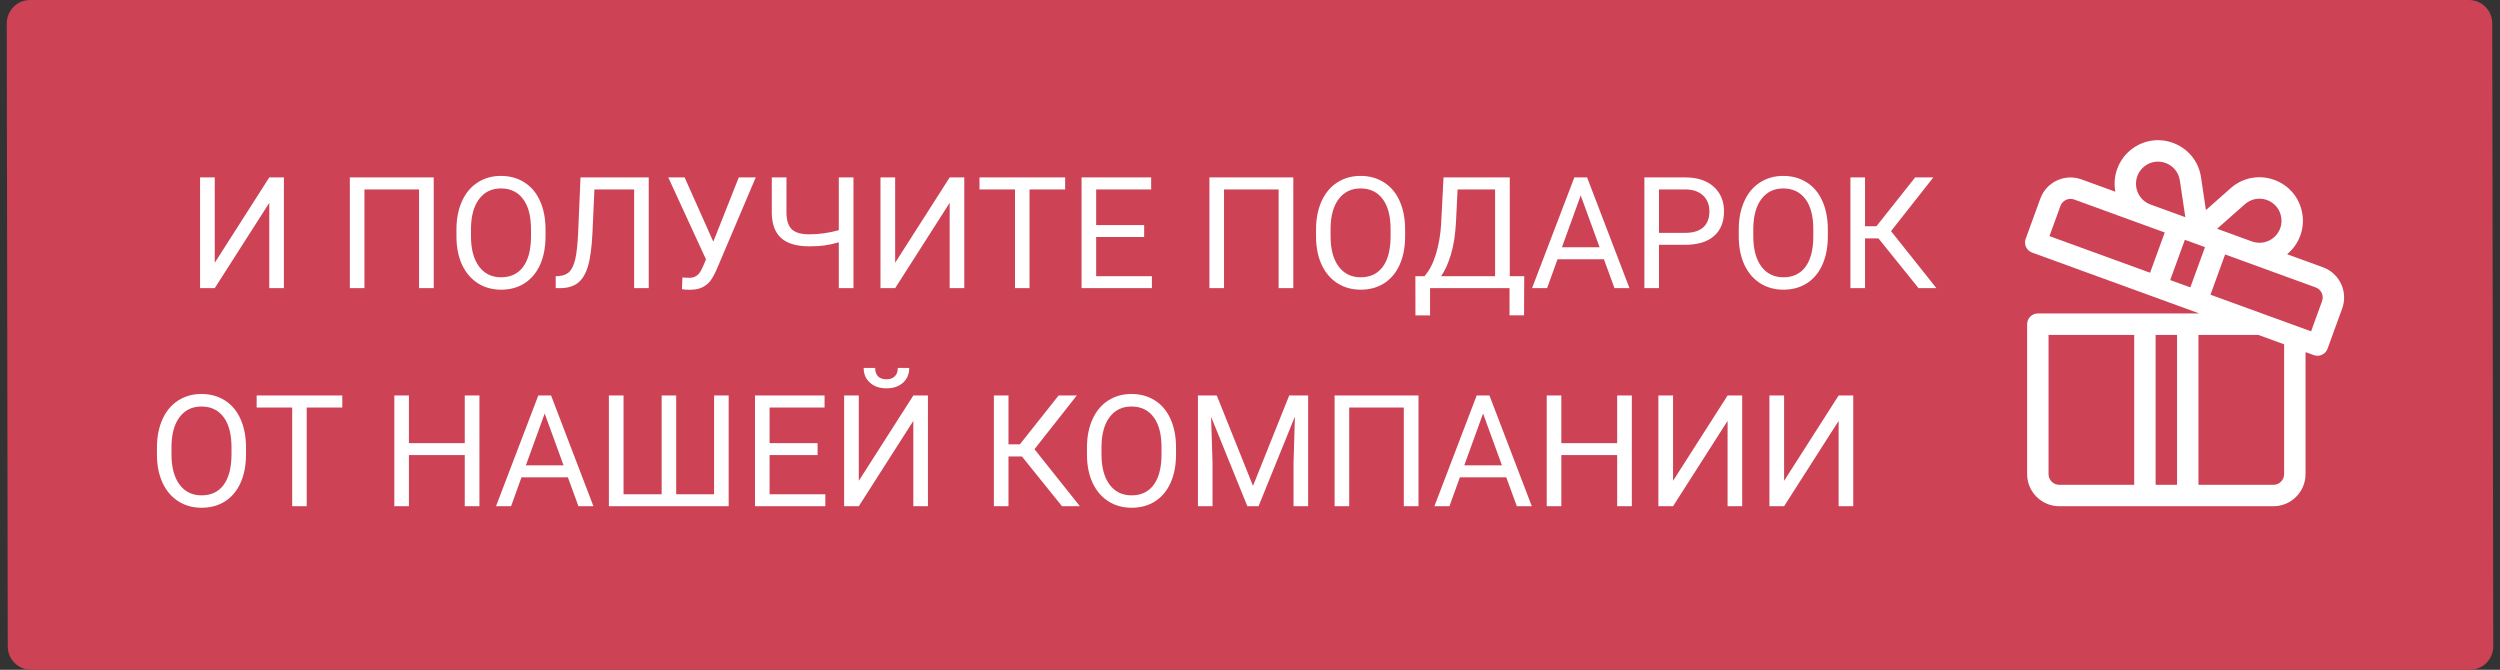
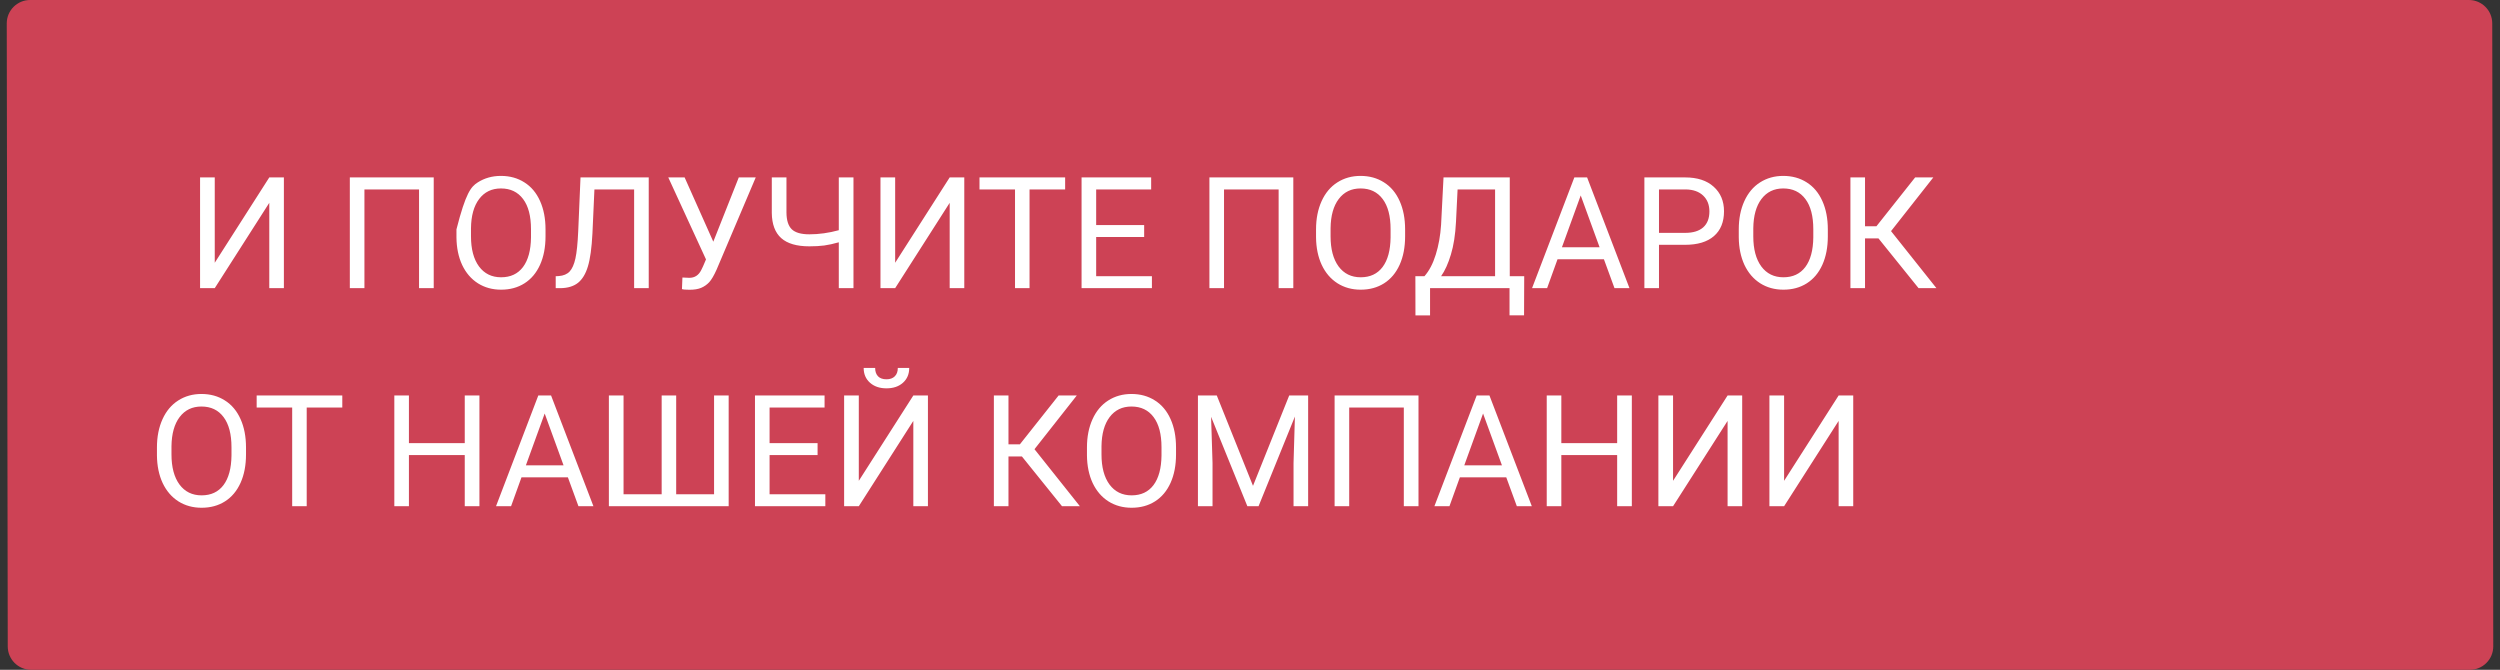
<svg xmlns="http://www.w3.org/2000/svg" width="321" height="86" viewBox="0 0 321 86" fill="none">
  <rect x="0" y="0" width="321" height="86" fill="#333333" stroke="none" />
  <path d="M0.867 3.005C0.864 1.346 2.208 0 3.867 0H317.005C318.66 0 320.002 1.34 320.005 2.995L320.134 82.995C320.136 84.654 318.792 86 317.134 86H3.995C2.34 86 0.998 84.66 0.995 83.005L0.867 3.005Z" fill="#CD4255" />
-   <path d="M34.576 22.781H36.451V37H34.576V26.043L27.574 37H25.689V22.781H27.574V33.738L34.576 22.781ZM55.69 37H53.805V24.324H46.793V37H44.918V22.781H55.69V37ZM70.045 30.35C70.045 31.743 69.811 32.96 69.342 34.002C68.873 35.037 68.209 35.828 67.35 36.375C66.49 36.922 65.488 37.195 64.342 37.195C63.222 37.195 62.229 36.922 61.363 36.375C60.497 35.822 59.824 35.037 59.342 34.022C58.867 32.999 58.622 31.818 58.609 30.477V29.451C58.609 28.084 58.847 26.876 59.322 25.828C59.797 24.78 60.468 23.979 61.334 23.426C62.206 22.866 63.203 22.586 64.322 22.586C65.462 22.586 66.464 22.863 67.33 23.416C68.203 23.963 68.873 24.76 69.342 25.809C69.811 26.85 70.045 28.064 70.045 29.451V30.35ZM68.18 29.432C68.18 27.745 67.841 26.453 67.164 25.555C66.487 24.65 65.54 24.197 64.322 24.197C63.137 24.197 62.203 24.65 61.52 25.555C60.842 26.453 60.494 27.703 60.475 29.305V30.35C60.475 31.984 60.816 33.27 61.5 34.207C62.19 35.138 63.137 35.603 64.342 35.603C65.553 35.603 66.49 35.164 67.154 34.285C67.818 33.4 68.16 32.133 68.18 30.486V29.432ZM83.297 22.781V37H81.422V24.324H76.324L76.07 29.959C75.973 31.847 75.777 33.266 75.484 34.217C75.198 35.167 74.775 35.867 74.215 36.316C73.655 36.759 72.906 36.987 71.969 37H71.353V35.467L71.744 35.447C72.35 35.402 72.815 35.206 73.141 34.861C73.466 34.51 73.713 33.953 73.883 33.191C74.052 32.43 74.172 31.258 74.244 29.676L74.537 22.781H83.297ZM91.588 31.033L94.859 22.781H97.037L92.008 34.627C91.669 35.382 91.353 35.919 91.061 36.238C90.768 36.551 90.422 36.792 90.025 36.961C89.635 37.124 89.143 37.205 88.551 37.205C88.037 37.205 87.708 37.176 87.564 37.117L87.623 35.633L88.512 35.672C89.195 35.672 89.703 35.343 90.035 34.685L90.279 34.178L90.65 33.309L85.807 22.781H87.906L91.588 31.033ZM109.586 22.781V37H107.701V31.111C107.018 31.307 106.396 31.443 105.836 31.521C105.276 31.593 104.638 31.629 103.922 31.629C102.301 31.629 101.096 31.277 100.309 30.574C99.521 29.871 99.117 28.794 99.098 27.342V22.781H100.982V27.293C100.989 28.283 101.214 28.995 101.656 29.432C102.105 29.868 102.861 30.086 103.922 30.086C105.159 30.086 106.419 29.91 107.701 29.559V22.781H109.586ZM121.939 22.781H123.814V37H121.939V26.043L114.938 37H113.053V22.781H114.938V33.738L121.939 22.781ZM136.764 24.324H132.193V37H130.328V24.324H125.768V22.781H136.764V24.324ZM146.91 30.428H140.748V35.467H147.906V37H138.873V22.781H147.809V24.324H140.748V28.895H146.91V30.428ZM166.061 37H164.176V24.324H157.164V37H155.289V22.781H166.061V37ZM180.416 30.35C180.416 31.743 180.182 32.96 179.713 34.002C179.244 35.037 178.58 35.828 177.721 36.375C176.861 36.922 175.859 37.195 174.713 37.195C173.593 37.195 172.6 36.922 171.734 36.375C170.868 35.822 170.195 35.037 169.713 34.022C169.238 32.999 168.993 31.818 168.98 30.477V29.451C168.98 28.084 169.218 26.876 169.693 25.828C170.169 24.78 170.839 23.979 171.705 23.426C172.577 22.866 173.574 22.586 174.693 22.586C175.833 22.586 176.835 22.863 177.701 23.416C178.574 23.963 179.244 24.76 179.713 25.809C180.182 26.85 180.416 28.064 180.416 29.451V30.35ZM178.551 29.432C178.551 27.745 178.212 26.453 177.535 25.555C176.858 24.65 175.911 24.197 174.693 24.197C173.508 24.197 172.574 24.65 171.891 25.555C171.214 26.453 170.865 27.703 170.846 29.305V30.35C170.846 31.984 171.188 33.27 171.871 34.207C172.561 35.138 173.508 35.603 174.713 35.603C175.924 35.603 176.861 35.164 177.525 34.285C178.189 33.4 178.531 32.133 178.551 30.486V29.432ZM195.689 40.486H193.824V37H183.619V40.496H181.744L181.734 35.467H182.896C183.508 34.777 183.993 33.852 184.352 32.693C184.716 31.528 184.944 30.252 185.035 28.865L185.348 22.781H193.854V35.467H195.709L195.689 40.486ZM185.035 35.467H191.969V24.324H187.154L186.949 28.504C186.865 30.138 186.646 31.531 186.295 32.684C185.95 33.836 185.53 34.764 185.035 35.467ZM205.943 33.289H199.986L198.648 37H196.715L202.145 22.781H203.785L209.225 37H207.301L205.943 33.289ZM200.553 31.746H205.387L202.965 25.096L200.553 31.746ZM213.014 31.434V37H211.139V22.781H216.383C217.939 22.781 219.156 23.178 220.035 23.973C220.921 24.767 221.363 25.818 221.363 27.127C221.363 28.507 220.93 29.572 220.064 30.32C219.205 31.062 217.971 31.434 216.363 31.434H213.014ZM213.014 29.9H216.383C217.385 29.9 218.154 29.666 218.688 29.197C219.221 28.722 219.488 28.038 219.488 27.146C219.488 26.3 219.221 25.623 218.688 25.115C218.154 24.607 217.421 24.344 216.49 24.324H213.014V29.9ZM234.693 30.35C234.693 31.743 234.459 32.96 233.99 34.002C233.521 35.037 232.857 35.828 231.998 36.375C231.139 36.922 230.136 37.195 228.99 37.195C227.87 37.195 226.878 36.922 226.012 36.375C225.146 35.822 224.472 35.037 223.99 34.022C223.515 32.999 223.271 31.818 223.258 30.477V29.451C223.258 28.084 223.495 26.876 223.971 25.828C224.446 24.78 225.117 23.979 225.982 23.426C226.855 22.866 227.851 22.586 228.971 22.586C230.11 22.586 231.113 22.863 231.979 23.416C232.851 23.963 233.521 24.76 233.99 25.809C234.459 26.85 234.693 28.064 234.693 29.451V30.35ZM232.828 29.432C232.828 27.745 232.49 26.453 231.812 25.555C231.135 24.65 230.188 24.197 228.971 24.197C227.786 24.197 226.852 24.65 226.168 25.555C225.491 26.453 225.143 27.703 225.123 29.305V30.35C225.123 31.984 225.465 33.27 226.148 34.207C226.839 35.138 227.786 35.603 228.99 35.603C230.201 35.603 231.139 35.164 231.803 34.285C232.467 33.4 232.809 32.133 232.828 30.486V29.432ZM241.197 30.613H239.469V37H237.594V22.781H239.469V29.051H240.934L245.904 22.781H248.238L242.809 29.676L248.639 37H246.344L241.197 30.613ZM31.588 58.35C31.588 59.743 31.354 60.96 30.885 62.002C30.416 63.037 29.752 63.828 28.893 64.375C28.033 64.922 27.031 65.195 25.885 65.195C24.765 65.195 23.772 64.922 22.906 64.375C22.04 63.822 21.366 63.037 20.885 62.022C20.41 60.999 20.165 59.818 20.152 58.477V57.451C20.152 56.084 20.39 54.876 20.865 53.828C21.34 52.78 22.011 51.979 22.877 51.426C23.749 50.866 24.745 50.586 25.865 50.586C27.005 50.586 28.007 50.863 28.873 51.416C29.745 51.963 30.416 52.76 30.885 53.809C31.354 54.85 31.588 56.065 31.588 57.451V58.35ZM29.723 57.432C29.723 55.745 29.384 54.453 28.707 53.555C28.03 52.65 27.083 52.197 25.865 52.197C24.68 52.197 23.746 52.65 23.062 53.555C22.385 54.453 22.037 55.703 22.018 57.305V58.35C22.018 59.984 22.359 61.27 23.043 62.207C23.733 63.138 24.68 63.603 25.885 63.603C27.096 63.603 28.033 63.164 28.697 62.285C29.361 61.4 29.703 60.133 29.723 58.486V57.432ZM43.951 52.324H39.381V65H37.516V52.324H32.955V50.781H43.951V52.324ZM61.559 65H59.674V58.428H52.506V65H50.631V50.781H52.506V56.895H59.674V50.781H61.559V65ZM72.916 61.289H66.959L65.621 65H63.688L69.117 50.781H70.758L76.197 65H74.273L72.916 61.289ZM67.525 59.746H72.359L69.938 53.096L67.525 59.746ZM80.064 50.781V63.467H84.957V50.781H86.822V63.467H91.686V50.781H93.561V65H78.18V50.781H80.064ZM104.977 58.428H98.814V63.467H105.973V65H96.939V50.781H105.875V52.324H98.814V56.895H104.977V58.428ZM117.271 50.781H119.146V65H117.271V54.043L110.27 65H108.385V50.781H110.27V61.738L117.271 50.781ZM116.744 47.246C116.744 48.034 116.474 48.669 115.934 49.15C115.4 49.626 114.697 49.863 113.824 49.863C112.952 49.863 112.245 49.622 111.705 49.141C111.165 48.659 110.895 48.027 110.895 47.246H112.369C112.369 47.702 112.493 48.06 112.74 48.32C112.988 48.574 113.349 48.701 113.824 48.701C114.28 48.701 114.635 48.574 114.889 48.32C115.149 48.066 115.279 47.708 115.279 47.246H116.744ZM131.217 58.613H129.488V65H127.613V50.781H129.488V57.051H130.953L135.924 50.781H138.258L132.828 57.676L138.658 65H136.363L131.217 58.613ZM151.002 58.35C151.002 59.743 150.768 60.96 150.299 62.002C149.83 63.037 149.166 63.828 148.307 64.375C147.447 64.922 146.445 65.195 145.299 65.195C144.179 65.195 143.186 64.922 142.32 64.375C141.454 63.822 140.781 63.037 140.299 62.022C139.824 60.999 139.579 59.818 139.566 58.477V57.451C139.566 56.084 139.804 54.876 140.279 53.828C140.755 52.78 141.425 51.979 142.291 51.426C143.163 50.866 144.16 50.586 145.279 50.586C146.419 50.586 147.421 50.863 148.287 51.416C149.16 51.963 149.83 52.76 150.299 53.809C150.768 54.85 151.002 56.065 151.002 57.451V58.35ZM149.137 57.432C149.137 55.745 148.798 54.453 148.121 53.555C147.444 52.65 146.497 52.197 145.279 52.197C144.094 52.197 143.16 52.65 142.477 53.555C141.799 54.453 141.451 55.703 141.432 57.305V58.35C141.432 59.984 141.773 61.27 142.457 62.207C143.147 63.138 144.094 63.603 145.299 63.603C146.51 63.603 147.447 63.164 148.111 62.285C148.775 61.4 149.117 60.133 149.137 58.486V57.432ZM156.236 50.781L160.885 62.383L165.533 50.781H167.965V65H166.09V59.463L166.266 53.486L161.598 65H160.162L155.504 53.516L155.689 59.463V65H153.814V50.781H156.236ZM182.135 65H180.25V52.324H173.238V65H171.363V50.781H182.135V65ZM193.404 61.289H187.447L186.109 65H184.176L189.605 50.781H191.246L196.686 65H194.762L193.404 61.289ZM188.014 59.746H192.848L190.426 53.096L188.014 59.746ZM209.527 65H207.643V58.428H200.475V65H198.6V50.781H200.475V56.895H207.643V50.781H209.527V65ZM221.822 50.781H223.697V65H221.822V54.043L214.82 65H212.936V50.781H214.82V61.738L221.822 50.781ZM236.08 50.781H237.955V65H236.08V54.043L229.078 65H227.193V50.781H229.078V61.738L236.08 50.781Z" fill="white" />
+   <path d="M34.576 22.781H36.451V37H34.576V26.043L27.574 37H25.689V22.781H27.574V33.738L34.576 22.781ZM55.69 37H53.805V24.324H46.793V37H44.918V22.781H55.69V37ZM70.045 30.35C70.045 31.743 69.811 32.96 69.342 34.002C68.873 35.037 68.209 35.828 67.35 36.375C66.49 36.922 65.488 37.195 64.342 37.195C63.222 37.195 62.229 36.922 61.363 36.375C60.497 35.822 59.824 35.037 59.342 34.022C58.867 32.999 58.622 31.818 58.609 30.477V29.451C59.797 24.78 60.468 23.979 61.334 23.426C62.206 22.866 63.203 22.586 64.322 22.586C65.462 22.586 66.464 22.863 67.33 23.416C68.203 23.963 68.873 24.76 69.342 25.809C69.811 26.85 70.045 28.064 70.045 29.451V30.35ZM68.18 29.432C68.18 27.745 67.841 26.453 67.164 25.555C66.487 24.65 65.54 24.197 64.322 24.197C63.137 24.197 62.203 24.65 61.52 25.555C60.842 26.453 60.494 27.703 60.475 29.305V30.35C60.475 31.984 60.816 33.27 61.5 34.207C62.19 35.138 63.137 35.603 64.342 35.603C65.553 35.603 66.49 35.164 67.154 34.285C67.818 33.4 68.16 32.133 68.18 30.486V29.432ZM83.297 22.781V37H81.422V24.324H76.324L76.07 29.959C75.973 31.847 75.777 33.266 75.484 34.217C75.198 35.167 74.775 35.867 74.215 36.316C73.655 36.759 72.906 36.987 71.969 37H71.353V35.467L71.744 35.447C72.35 35.402 72.815 35.206 73.141 34.861C73.466 34.51 73.713 33.953 73.883 33.191C74.052 32.43 74.172 31.258 74.244 29.676L74.537 22.781H83.297ZM91.588 31.033L94.859 22.781H97.037L92.008 34.627C91.669 35.382 91.353 35.919 91.061 36.238C90.768 36.551 90.422 36.792 90.025 36.961C89.635 37.124 89.143 37.205 88.551 37.205C88.037 37.205 87.708 37.176 87.564 37.117L87.623 35.633L88.512 35.672C89.195 35.672 89.703 35.343 90.035 34.685L90.279 34.178L90.65 33.309L85.807 22.781H87.906L91.588 31.033ZM109.586 22.781V37H107.701V31.111C107.018 31.307 106.396 31.443 105.836 31.521C105.276 31.593 104.638 31.629 103.922 31.629C102.301 31.629 101.096 31.277 100.309 30.574C99.521 29.871 99.117 28.794 99.098 27.342V22.781H100.982V27.293C100.989 28.283 101.214 28.995 101.656 29.432C102.105 29.868 102.861 30.086 103.922 30.086C105.159 30.086 106.419 29.91 107.701 29.559V22.781H109.586ZM121.939 22.781H123.814V37H121.939V26.043L114.938 37H113.053V22.781H114.938V33.738L121.939 22.781ZM136.764 24.324H132.193V37H130.328V24.324H125.768V22.781H136.764V24.324ZM146.91 30.428H140.748V35.467H147.906V37H138.873V22.781H147.809V24.324H140.748V28.895H146.91V30.428ZM166.061 37H164.176V24.324H157.164V37H155.289V22.781H166.061V37ZM180.416 30.35C180.416 31.743 180.182 32.96 179.713 34.002C179.244 35.037 178.58 35.828 177.721 36.375C176.861 36.922 175.859 37.195 174.713 37.195C173.593 37.195 172.6 36.922 171.734 36.375C170.868 35.822 170.195 35.037 169.713 34.022C169.238 32.999 168.993 31.818 168.98 30.477V29.451C168.98 28.084 169.218 26.876 169.693 25.828C170.169 24.78 170.839 23.979 171.705 23.426C172.577 22.866 173.574 22.586 174.693 22.586C175.833 22.586 176.835 22.863 177.701 23.416C178.574 23.963 179.244 24.76 179.713 25.809C180.182 26.85 180.416 28.064 180.416 29.451V30.35ZM178.551 29.432C178.551 27.745 178.212 26.453 177.535 25.555C176.858 24.65 175.911 24.197 174.693 24.197C173.508 24.197 172.574 24.65 171.891 25.555C171.214 26.453 170.865 27.703 170.846 29.305V30.35C170.846 31.984 171.188 33.27 171.871 34.207C172.561 35.138 173.508 35.603 174.713 35.603C175.924 35.603 176.861 35.164 177.525 34.285C178.189 33.4 178.531 32.133 178.551 30.486V29.432ZM195.689 40.486H193.824V37H183.619V40.496H181.744L181.734 35.467H182.896C183.508 34.777 183.993 33.852 184.352 32.693C184.716 31.528 184.944 30.252 185.035 28.865L185.348 22.781H193.854V35.467H195.709L195.689 40.486ZM185.035 35.467H191.969V24.324H187.154L186.949 28.504C186.865 30.138 186.646 31.531 186.295 32.684C185.95 33.836 185.53 34.764 185.035 35.467ZM205.943 33.289H199.986L198.648 37H196.715L202.145 22.781H203.785L209.225 37H207.301L205.943 33.289ZM200.553 31.746H205.387L202.965 25.096L200.553 31.746ZM213.014 31.434V37H211.139V22.781H216.383C217.939 22.781 219.156 23.178 220.035 23.973C220.921 24.767 221.363 25.818 221.363 27.127C221.363 28.507 220.93 29.572 220.064 30.32C219.205 31.062 217.971 31.434 216.363 31.434H213.014ZM213.014 29.9H216.383C217.385 29.9 218.154 29.666 218.688 29.197C219.221 28.722 219.488 28.038 219.488 27.146C219.488 26.3 219.221 25.623 218.688 25.115C218.154 24.607 217.421 24.344 216.49 24.324H213.014V29.9ZM234.693 30.35C234.693 31.743 234.459 32.96 233.99 34.002C233.521 35.037 232.857 35.828 231.998 36.375C231.139 36.922 230.136 37.195 228.99 37.195C227.87 37.195 226.878 36.922 226.012 36.375C225.146 35.822 224.472 35.037 223.99 34.022C223.515 32.999 223.271 31.818 223.258 30.477V29.451C223.258 28.084 223.495 26.876 223.971 25.828C224.446 24.78 225.117 23.979 225.982 23.426C226.855 22.866 227.851 22.586 228.971 22.586C230.11 22.586 231.113 22.863 231.979 23.416C232.851 23.963 233.521 24.76 233.99 25.809C234.459 26.85 234.693 28.064 234.693 29.451V30.35ZM232.828 29.432C232.828 27.745 232.49 26.453 231.812 25.555C231.135 24.65 230.188 24.197 228.971 24.197C227.786 24.197 226.852 24.65 226.168 25.555C225.491 26.453 225.143 27.703 225.123 29.305V30.35C225.123 31.984 225.465 33.27 226.148 34.207C226.839 35.138 227.786 35.603 228.99 35.603C230.201 35.603 231.139 35.164 231.803 34.285C232.467 33.4 232.809 32.133 232.828 30.486V29.432ZM241.197 30.613H239.469V37H237.594V22.781H239.469V29.051H240.934L245.904 22.781H248.238L242.809 29.676L248.639 37H246.344L241.197 30.613ZM31.588 58.35C31.588 59.743 31.354 60.96 30.885 62.002C30.416 63.037 29.752 63.828 28.893 64.375C28.033 64.922 27.031 65.195 25.885 65.195C24.765 65.195 23.772 64.922 22.906 64.375C22.04 63.822 21.366 63.037 20.885 62.022C20.41 60.999 20.165 59.818 20.152 58.477V57.451C20.152 56.084 20.39 54.876 20.865 53.828C21.34 52.78 22.011 51.979 22.877 51.426C23.749 50.866 24.745 50.586 25.865 50.586C27.005 50.586 28.007 50.863 28.873 51.416C29.745 51.963 30.416 52.76 30.885 53.809C31.354 54.85 31.588 56.065 31.588 57.451V58.35ZM29.723 57.432C29.723 55.745 29.384 54.453 28.707 53.555C28.03 52.65 27.083 52.197 25.865 52.197C24.68 52.197 23.746 52.65 23.062 53.555C22.385 54.453 22.037 55.703 22.018 57.305V58.35C22.018 59.984 22.359 61.27 23.043 62.207C23.733 63.138 24.68 63.603 25.885 63.603C27.096 63.603 28.033 63.164 28.697 62.285C29.361 61.4 29.703 60.133 29.723 58.486V57.432ZM43.951 52.324H39.381V65H37.516V52.324H32.955V50.781H43.951V52.324ZM61.559 65H59.674V58.428H52.506V65H50.631V50.781H52.506V56.895H59.674V50.781H61.559V65ZM72.916 61.289H66.959L65.621 65H63.688L69.117 50.781H70.758L76.197 65H74.273L72.916 61.289ZM67.525 59.746H72.359L69.938 53.096L67.525 59.746ZM80.064 50.781V63.467H84.957V50.781H86.822V63.467H91.686V50.781H93.561V65H78.18V50.781H80.064ZM104.977 58.428H98.814V63.467H105.973V65H96.939V50.781H105.875V52.324H98.814V56.895H104.977V58.428ZM117.271 50.781H119.146V65H117.271V54.043L110.27 65H108.385V50.781H110.27V61.738L117.271 50.781ZM116.744 47.246C116.744 48.034 116.474 48.669 115.934 49.15C115.4 49.626 114.697 49.863 113.824 49.863C112.952 49.863 112.245 49.622 111.705 49.141C111.165 48.659 110.895 48.027 110.895 47.246H112.369C112.369 47.702 112.493 48.06 112.74 48.32C112.988 48.574 113.349 48.701 113.824 48.701C114.28 48.701 114.635 48.574 114.889 48.32C115.149 48.066 115.279 47.708 115.279 47.246H116.744ZM131.217 58.613H129.488V65H127.613V50.781H129.488V57.051H130.953L135.924 50.781H138.258L132.828 57.676L138.658 65H136.363L131.217 58.613ZM151.002 58.35C151.002 59.743 150.768 60.96 150.299 62.002C149.83 63.037 149.166 63.828 148.307 64.375C147.447 64.922 146.445 65.195 145.299 65.195C144.179 65.195 143.186 64.922 142.32 64.375C141.454 63.822 140.781 63.037 140.299 62.022C139.824 60.999 139.579 59.818 139.566 58.477V57.451C139.566 56.084 139.804 54.876 140.279 53.828C140.755 52.78 141.425 51.979 142.291 51.426C143.163 50.866 144.16 50.586 145.279 50.586C146.419 50.586 147.421 50.863 148.287 51.416C149.16 51.963 149.83 52.76 150.299 53.809C150.768 54.85 151.002 56.065 151.002 57.451V58.35ZM149.137 57.432C149.137 55.745 148.798 54.453 148.121 53.555C147.444 52.65 146.497 52.197 145.279 52.197C144.094 52.197 143.16 52.65 142.477 53.555C141.799 54.453 141.451 55.703 141.432 57.305V58.35C141.432 59.984 141.773 61.27 142.457 62.207C143.147 63.138 144.094 63.603 145.299 63.603C146.51 63.603 147.447 63.164 148.111 62.285C148.775 61.4 149.117 60.133 149.137 58.486V57.432ZM156.236 50.781L160.885 62.383L165.533 50.781H167.965V65H166.09V59.463L166.266 53.486L161.598 65H160.162L155.504 53.516L155.689 59.463V65H153.814V50.781H156.236ZM182.135 65H180.25V52.324H173.238V65H171.363V50.781H182.135V65ZM193.404 61.289H187.447L186.109 65H184.176L189.605 50.781H191.246L196.686 65H194.762L193.404 61.289ZM188.014 59.746H192.848L190.426 53.096L188.014 59.746ZM209.527 65H207.643V58.428H200.475V65H198.6V50.781H200.475V56.895H207.643V50.781H209.527V65ZM221.822 50.781H223.697V65H221.822V54.043L214.82 65H212.936V50.781H214.82V61.738L221.822 50.781ZM236.08 50.781H237.955V65H236.08V54.043L229.078 65H227.193V50.781H229.078V61.738L236.08 50.781Z" fill="white" />
  <g clip-path="url(#clip0)">
-     <path d="M298.272 34.321L293.665 32.644C295.331 31.268 296.042 29.085 295.532 27.01C294.53 22.934 289.56 21.387 286.421 24.163L283.24 26.974L282.61 22.757C281.988 18.605 277.181 16.608 273.8 19.082C272.109 20.319 271.21 22.451 271.608 24.616L267.265 23.035C265.128 22.257 262.756 23.363 261.978 25.501L260.097 30.669C259.837 31.382 260.205 32.171 260.919 32.431C261.208 32.536 282.1 40.14 282.407 40.252C281.537 40.252 262.496 40.252 261.658 40.252C260.899 40.252 260.283 40.867 260.283 41.627V60.875C260.283 63.15 262.134 65 264.408 65H275.407H280.907H291.906C294.181 65 296.031 63.15 296.031 60.875V45.211L297.095 45.598C297.805 45.856 298.596 45.492 298.857 44.776L300.738 39.608C301.516 37.471 300.41 35.099 298.272 34.321ZM274.032 62.25H264.408C263.65 62.25 263.033 61.633 263.033 60.875V43.002H274.032V62.25ZM279.532 62.25H276.782V43.002H279.532V62.25ZM288.242 26.223C289.837 24.813 292.355 25.604 292.862 27.667C293.403 29.867 291.277 31.774 289.149 31.001C287.339 30.342 286.49 30.033 284.678 29.373L288.242 26.223ZM275.423 21.301C277.142 20.044 279.576 21.064 279.891 23.165L280.596 27.887C280.088 27.703 276.625 26.442 276.126 26.26C273.997 25.485 273.595 22.638 275.423 21.301ZM276.071 35.019L263.151 30.317L264.562 26.441C264.821 25.729 265.612 25.36 266.324 25.619C267.77 26.145 277.506 29.689 277.952 29.851L276.071 35.019ZM281.239 36.901L278.655 35.96L280.536 30.792L283.12 31.733L281.239 36.901ZM293.281 60.875C293.281 61.633 292.664 62.25 291.906 62.25H282.282V43.002H289.962L293.281 44.21V60.875H293.281ZM298.154 38.667L296.743 42.543L283.823 37.841L285.704 32.673L297.332 36.905C298.044 37.164 298.413 37.955 298.154 38.667Z" fill="white" />
-   </g>
+     </g>
  <defs>
    <clipPath id="clip0">
      <rect width="47" height="47" fill="white" transform="translate(257 18)" />
    </clipPath>
  </defs>
</svg>